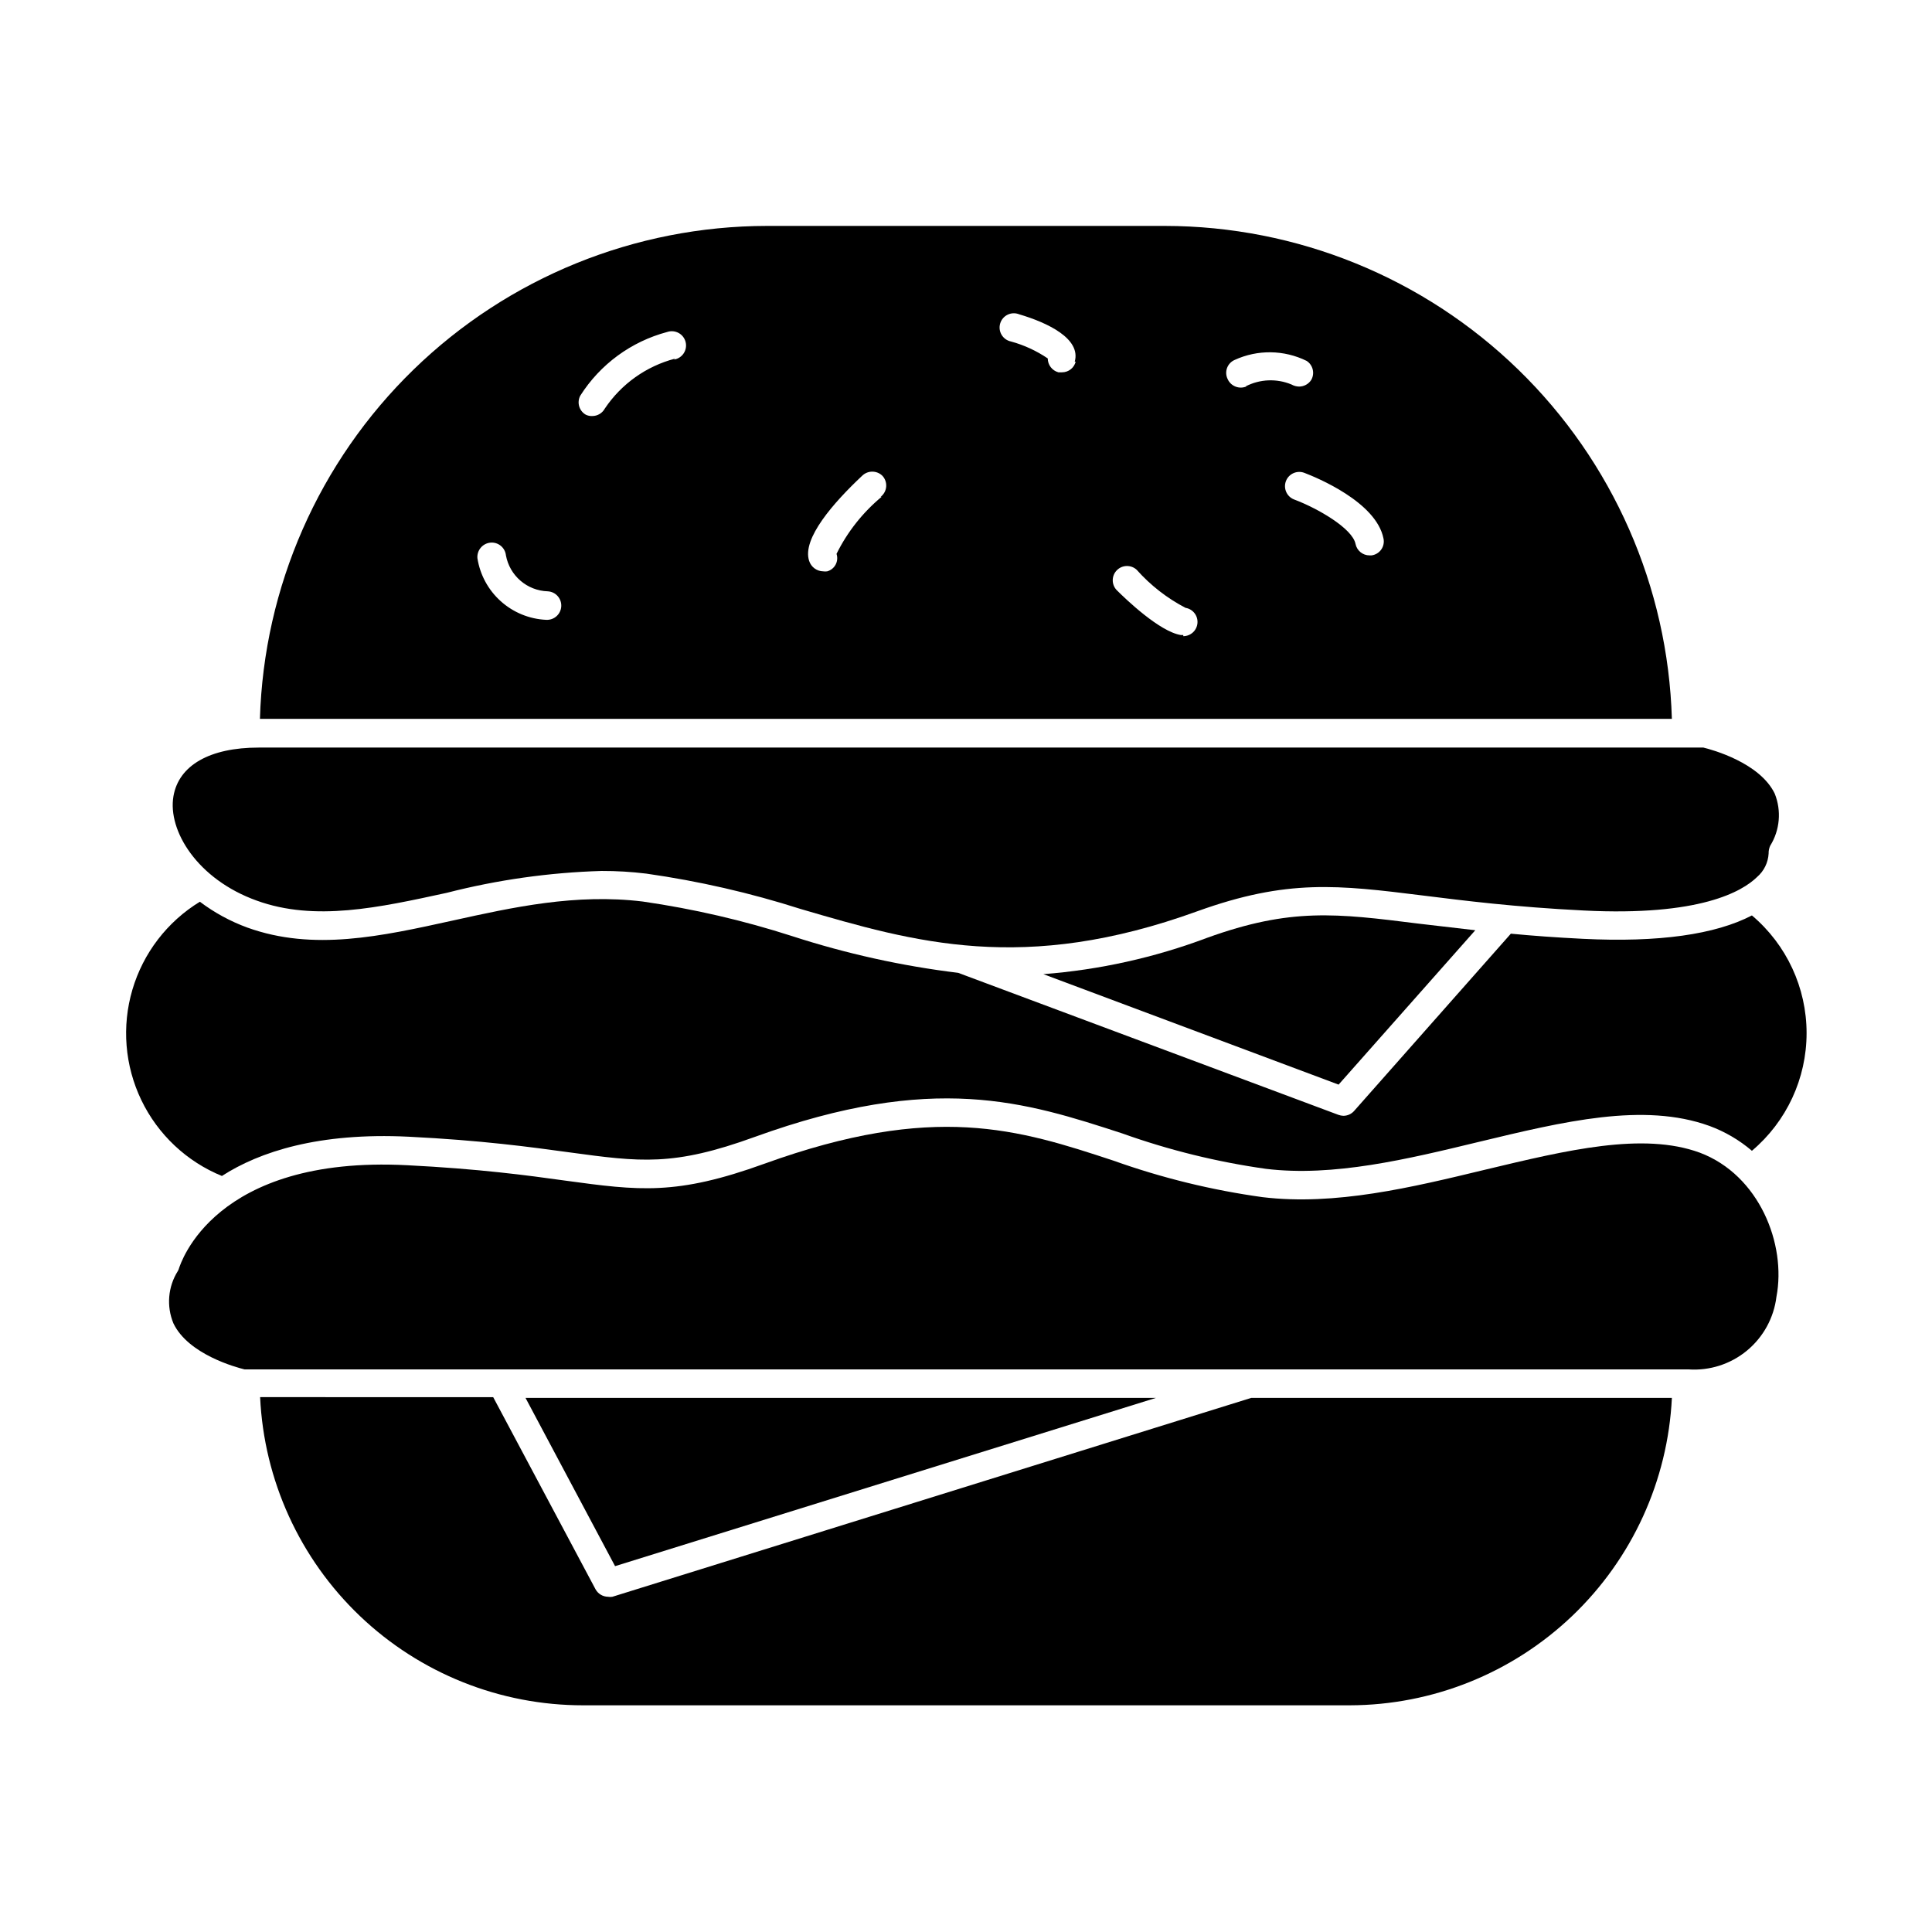
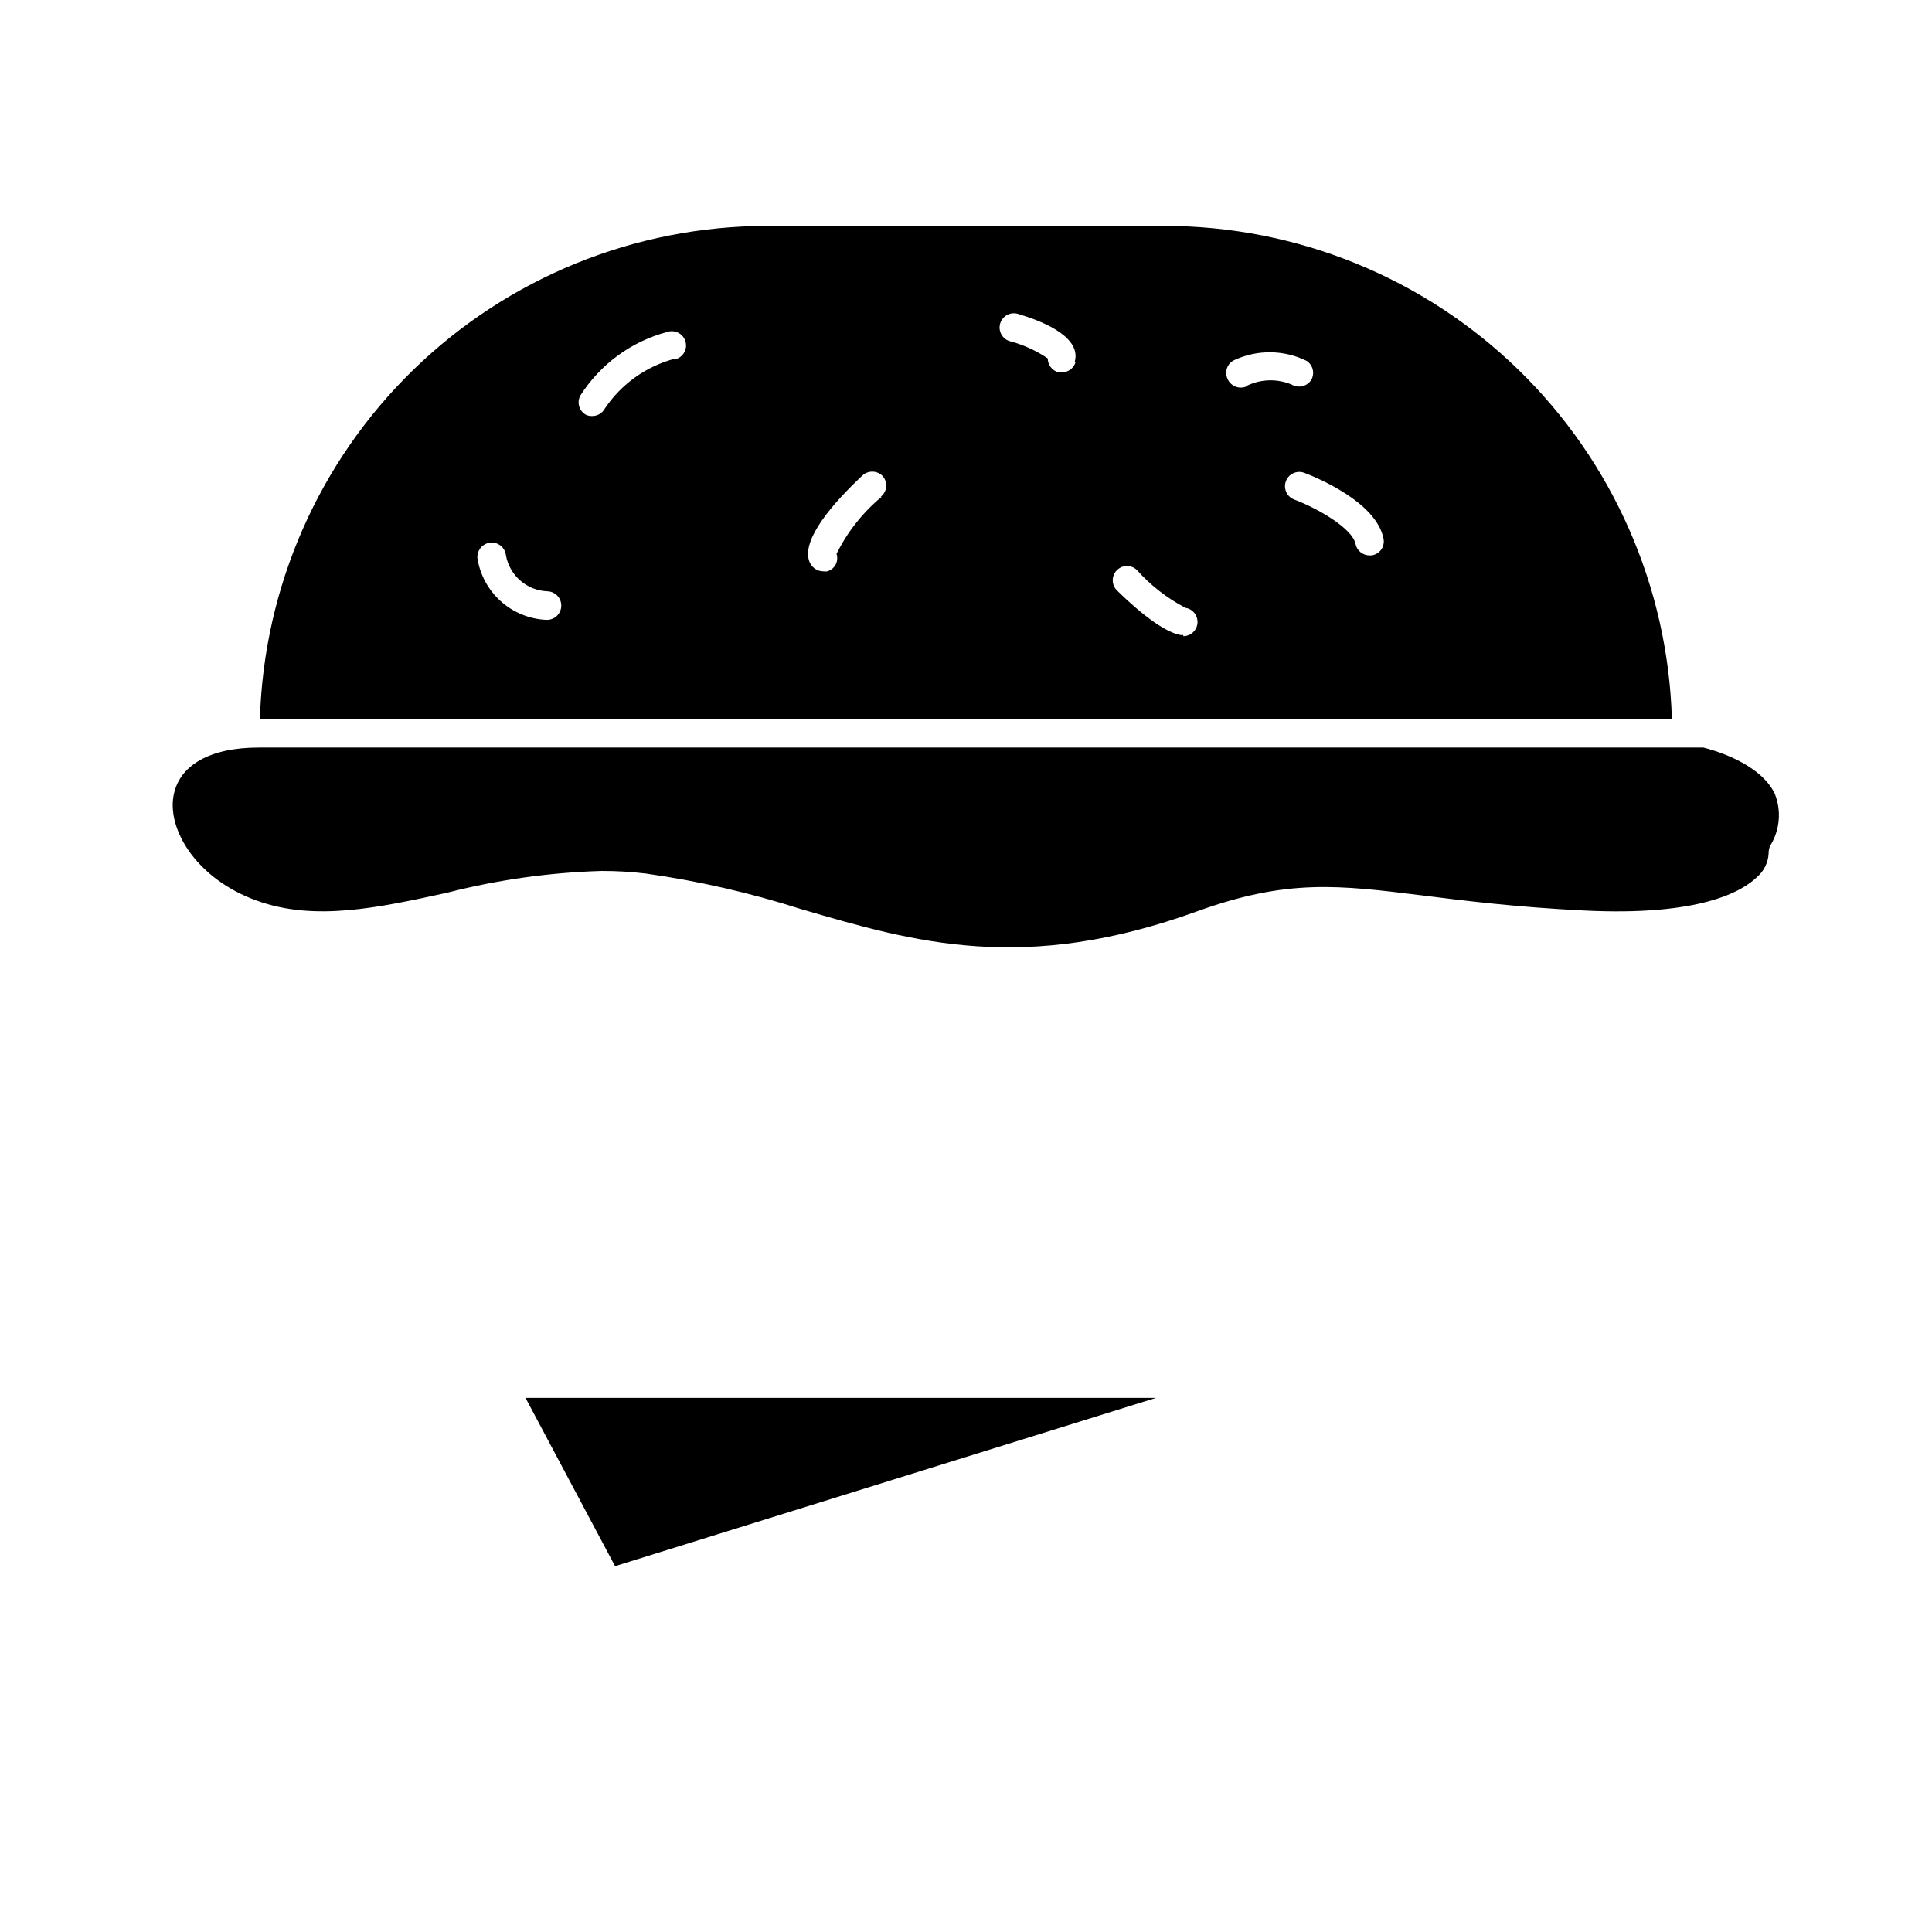
<svg xmlns="http://www.w3.org/2000/svg" fill="#000000" width="800px" height="800px" version="1.1" viewBox="144 144 512 512">
  <g>
-     <path d="m306.29 567.16c-0.383 0.07-0.773 0.07-1.156 0-1.395-0.02-2.668-0.789-3.328-2.016l-27.105-50.883-61.766-0.004c1.023 22.02 10.5 42.793 26.449 58.008 15.953 15.211 37.156 23.684 59.199 23.66h203.09c21.965-0.039 43.074-8.516 58.969-23.676 15.895-15.164 25.355-35.852 26.426-57.789h-111.49z" />
    <path d="m452.7 203.87h-105.45c-34.984 0.035-68.578 13.695-93.66 38.082-25.086 24.387-39.684 57.586-40.707 92.555h374.18c-1.02-34.969-15.621-68.168-40.703-92.555s-58.68-38.047-93.664-38.082zm-163.54 104.39h-0.453c-4.445-0.211-8.684-1.953-11.996-4.926-3.316-2.973-5.5-7-6.191-11.398-0.176-2.078 1.348-3.918 3.426-4.129 2.07-0.207 3.918 1.305 4.133 3.375 0.992 5.387 5.606 9.352 11.082 9.523 2.086 0.109 3.688 1.891 3.578 3.981-0.113 2.086-1.895 3.688-3.981 3.574zm33.754-69.223c-7.621 1.992-14.254 6.703-18.641 13.25-0.664 1.215-1.938 1.969-3.324 1.965-0.59 0.027-1.18-0.094-1.711-0.352-1.766-1.012-2.41-3.238-1.461-5.039 5.277-8.32 13.5-14.348 23.023-16.879 1-0.344 2.102-0.254 3.035 0.254 0.934 0.504 1.609 1.379 1.863 2.41 0.258 1.027 0.066 2.117-0.52 3-0.586 0.883-1.52 1.48-2.566 1.645zm54.715 36.625v0.004c-4.992 4.144-9.062 9.293-11.941 15.113 0.312 0.941 0.227 1.969-0.238 2.844-0.469 0.879-1.273 1.523-2.231 1.789-0.348 0.051-0.707 0.051-1.055 0-1.711-0.027-3.211-1.141-3.731-2.769-1.965-5.894 6.551-15.516 14.055-22.57h0.004c1.484-1.445 3.852-1.445 5.34 0 0.73 0.777 1.102 1.832 1.016 2.898-0.086 1.062-0.621 2.043-1.469 2.695zm51.438-35.82c-0.414 1.664-1.91 2.828-3.625 2.824h-0.957c-1.66-0.453-2.816-1.957-2.82-3.68-2.977-2.016-6.262-3.531-9.727-4.484-1.043-0.207-1.949-0.848-2.496-1.758-0.551-0.914-0.688-2.016-0.379-3.035 0.305-1.02 1.027-1.863 1.988-2.32 0.961-0.461 2.07-0.492 3.055-0.09 7.508 2.215 16.426 6.449 14.711 12.543zm28.516 72.449h-0.656c-5.594-0.906-14.461-9.371-17.027-11.941-1.387-1.488-1.344-3.809 0.094-5.246 1.441-1.438 3.758-1.48 5.25-0.094 3.664 4.117 8.055 7.535 12.945 10.078 1.941 0.32 3.309 2.07 3.152 4.031-0.156 1.957-1.789 3.469-3.758 3.473zm16.777-65.898c-1.934 0.848-4.188-0.031-5.035-1.965-0.441-0.914-0.492-1.965-0.141-2.914 0.352-0.953 1.074-1.719 2.004-2.125 6.078-2.793 13.09-2.703 19.094 0.254 1.672 1.094 2.203 3.301 1.211 5.039-0.707 1.098-1.922 1.762-3.227 1.762-0.707-0.012-1.402-0.203-2.016-0.555-3.922-1.629-8.367-1.445-12.141 0.504zm33.352 44.789h-0.754c-1.805 0.012-3.367-1.254-3.727-3.023-0.805-4.133-10.078-9.473-16.273-11.789-1.949-0.75-2.918-2.938-2.168-4.887 0.75-1.949 2.941-2.918 4.887-2.168 3.176 1.211 19.043 7.707 20.957 17.383h0.004c0.219 1.02 0 2.086-0.602 2.941-0.605 0.852-1.539 1.41-2.574 1.543z" />
-     <path d="m202.76 455.67c10.078-6.5 25.797-11.586 49.523-10.43 19.297 0.957 32.195 2.719 42.523 4.133 18.941 2.57 27.609 3.777 49.223-4.082 47.457-17.18 71.742-9.27 97.438-0.906h-0.004c12.328 4.41 25.074 7.547 38.039 9.371 17.887 2.168 37.484-2.57 56.426-7.152 22.418-5.391 43.629-10.531 61.062-4.231v-0.004c4.125 1.516 7.945 3.75 11.285 6.602 9.188-7.754 14.488-19.164 14.488-31.188 0-12.02-5.301-23.43-14.488-31.184-9.672 5.039-24.637 7.203-44.84 6.195-7.004-0.352-13.301-0.805-19.043-1.359l-41.516 46.953v0.004c-0.723 0.828-1.77 1.305-2.871 1.309-0.445-0.016-0.887-0.102-1.309-0.254l-100.76-37.633c-14.941-1.82-29.668-5.078-43.984-9.723-12.918-4.164-26.164-7.231-39.598-9.172-17.785-2.168-34.41 1.512-50.383 5.039-18.992 4.18-36.93 8.16-54.41 1.863-4.512-1.648-8.758-3.961-12.594-6.852-8.645 5.285-15.016 13.59-17.879 23.305-2.867 9.715-2.019 20.148 2.371 29.277 4.394 9.125 12.02 16.297 21.402 20.117z" />
-     <path d="m463.88 392.54c-13.934 5.238-28.539 8.477-43.379 9.621l78.242 29.273 36.223-40.91-15.113-1.762c-21.715-2.723-33.805-4.234-55.973 3.777z" />
    <path d="m450.33 514.46h-167.06l23.73 44.586z" />
-     <path d="m594.47 449.47c-15.113-5.543-35.266-0.656-56.781 4.484-19.598 4.734-39.852 9.621-59.098 7.305h0.004c-13.465-1.859-26.699-5.102-39.5-9.672-25.191-8.312-47.457-15.469-92.5 0.805-23.375 8.465-33.199 7.152-52.801 4.484-10.078-1.41-22.922-3.125-41.918-4.082-51.289-2.621-60.004 26.148-60.457 27.355l0.004 0.004c-0.07 0.246-0.172 0.484-0.305 0.703-2.613 4.156-3.043 9.324-1.156 13.855 3.93 8.211 16.574 11.637 18.844 12.191h382.64c5.613 0.391 11.164-1.387 15.504-4.969 4.34-3.582 7.141-8.691 7.824-14.277 2.668-13.902-4.535-32.242-20.305-38.188z" />
    <path d="m212.03 382.67c15.418 5.594 32.344 1.863 50.383-2.066h-0.004c13.414-3.441 27.168-5.383 41.012-5.793 3.957-0.012 7.91 0.223 11.84 0.703 13.875 1.969 27.559 5.106 40.91 9.371 30.23 8.867 59.148 17.281 105.14 0.605 23.879-8.613 37.332-6.953 59.703-4.18 10.883 1.359 24.434 3.074 42.672 3.981 30.781 1.562 42.02-5.039 45.949-8.867h-0.004c1.836-1.578 2.945-3.836 3.074-6.25-0.02-0.691 0.121-1.383 0.402-2.016 2.59-4.16 3.039-9.305 1.211-13.852-3.981-8.211-16.625-11.637-18.895-12.191h-382.89c-12.898 0-21.16 4.684-22.57 12.898-1.562 9.117 6.348 22.012 22.066 27.656z" />
  </g>
</svg>